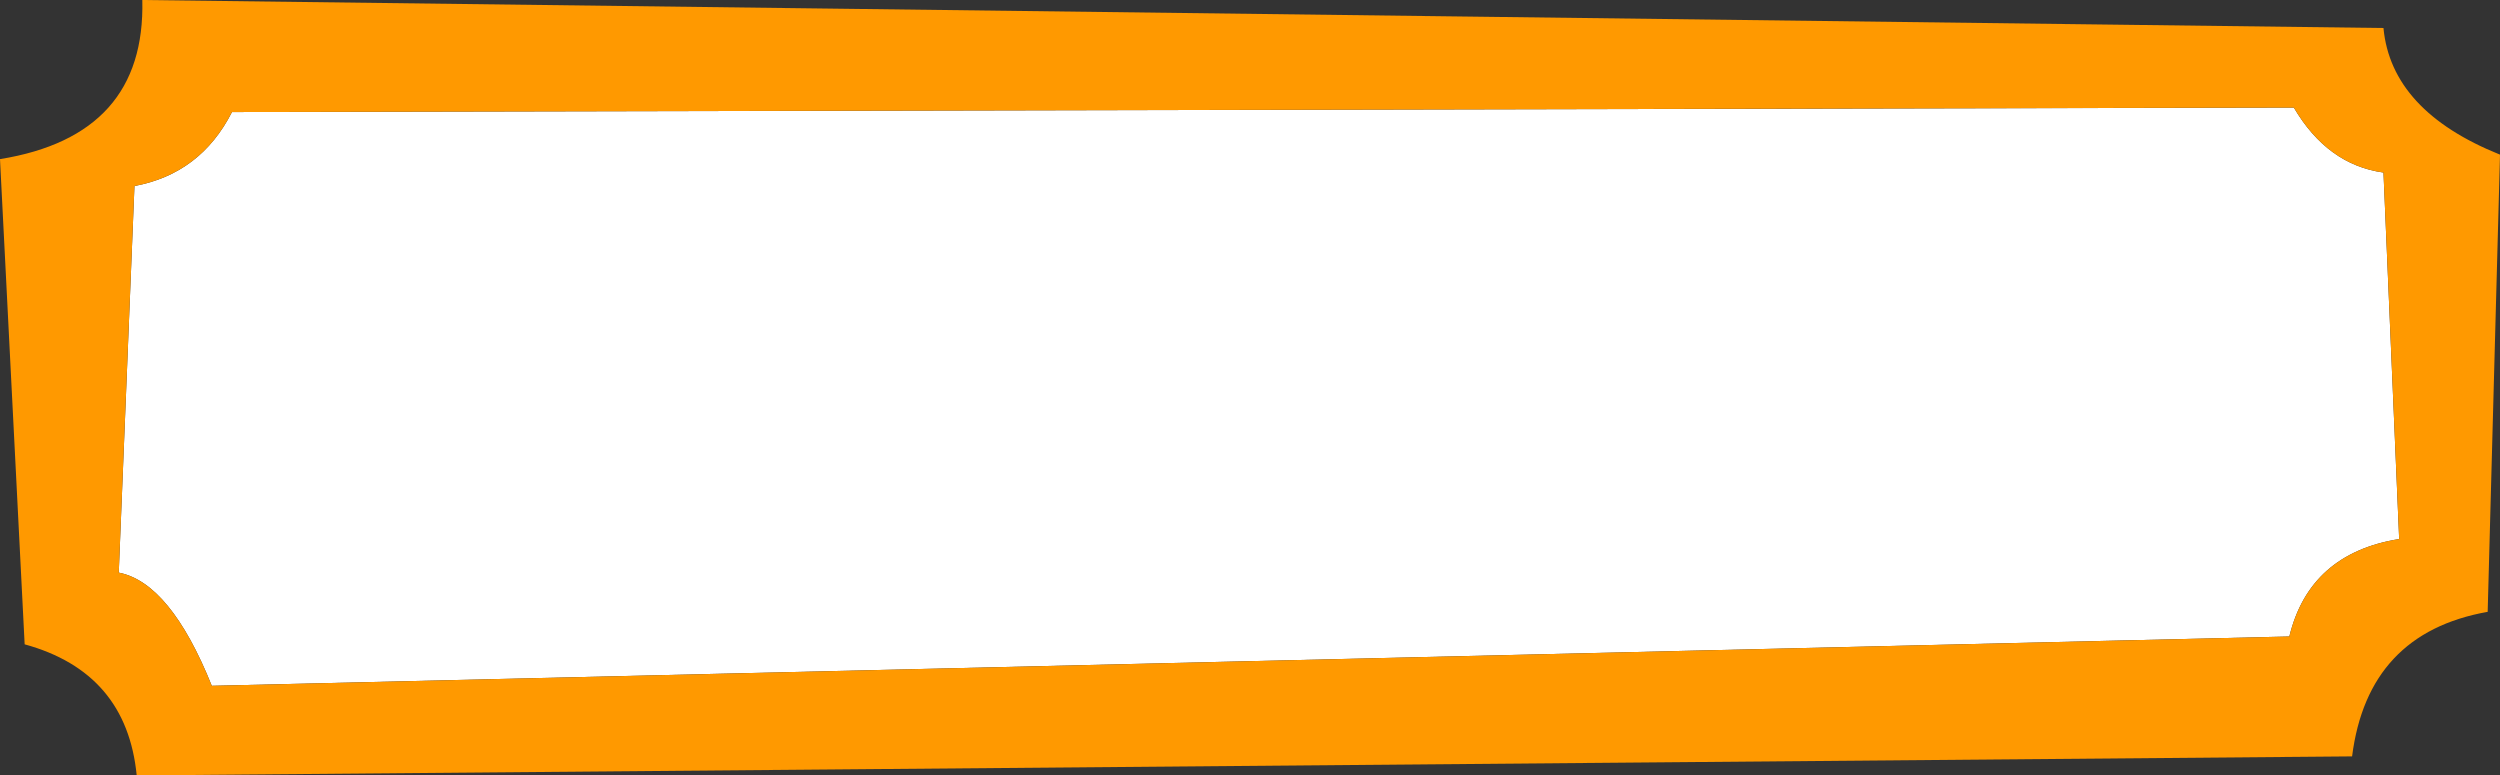
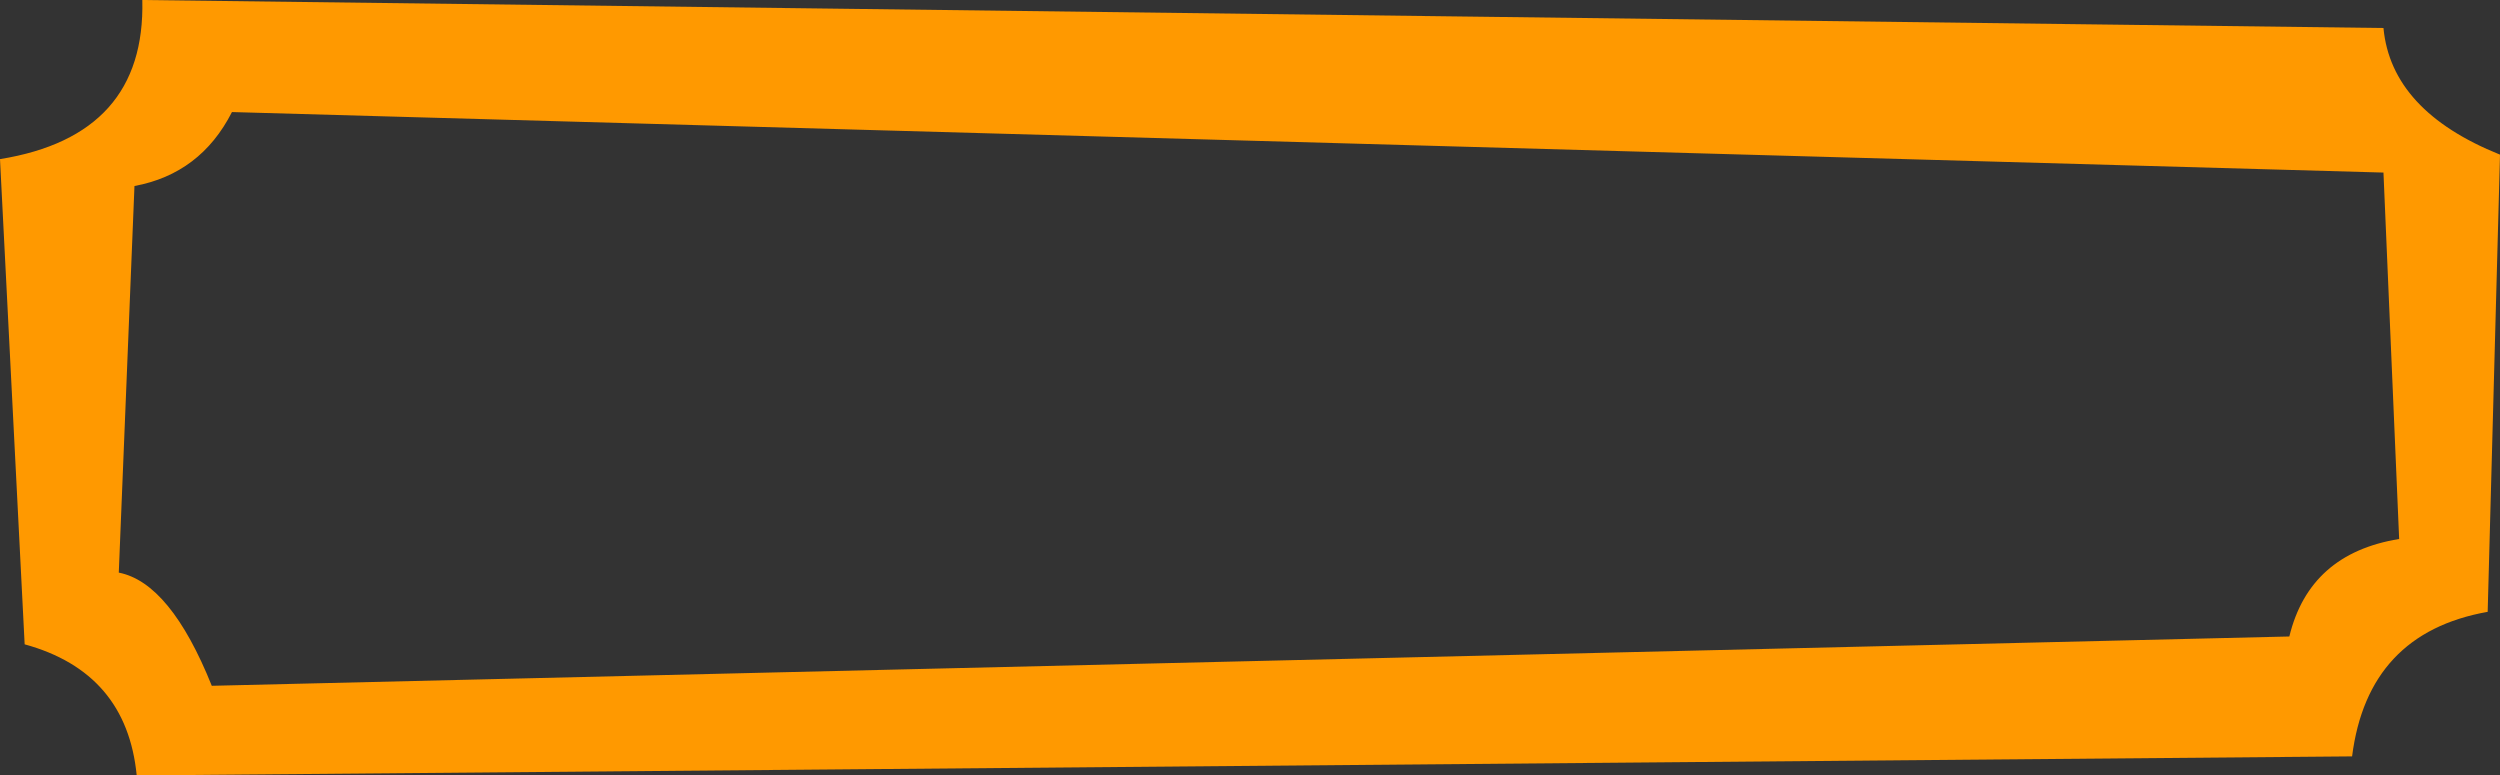
<svg xmlns="http://www.w3.org/2000/svg" height="34.6px" width="111.55px">
  <rect width="100%" height="100%" fill="#333333" stroke="none" />
  <g transform="matrix(1.0, 0.0, 0.0, 1.0, 55.75, 17.3)">
-     <path d="M50.6 -9.6 L51.3 6.75 Q47.3 7.4 46.4 11.1 L-46.3 13.3 Q-48.15 8.7 -50.45 8.25 L-49.75 -9.0 Q-46.8 -9.55 -45.4 -12.3 L46.6 -12.5 Q48.1 -9.95 50.6 -9.6" fill="#ffffff" fill-rule="evenodd" stroke="none" />
-     <path d="M50.6 -9.6 Q48.1 -9.95 46.6 -12.5 L-45.4 -12.3 Q-46.8 -9.55 -49.75 -9.0 L-50.45 8.25 Q-48.15 8.7 -46.3 13.3 L46.4 11.1 Q47.3 7.4 51.3 6.75 L50.6 -9.6 M50.6 -16.05 Q50.95 -12.35 55.8 -10.4 L55.25 10.0 Q49.9 10.95 49.2 16.45 L-49.65 17.3 Q-50.1 12.7 -54.65 11.45 L-55.75 -10.2 Q-49.25 -11.25 -49.4 -17.3 L50.6 -16.05" fill="#ff9900" fill-rule="evenodd" stroke="none" />
+     <path d="M50.6 -9.6 L-45.4 -12.3 Q-46.8 -9.55 -49.75 -9.0 L-50.45 8.25 Q-48.15 8.7 -46.3 13.3 L46.4 11.1 Q47.3 7.4 51.3 6.75 L50.6 -9.6 M50.6 -16.05 Q50.95 -12.35 55.8 -10.4 L55.25 10.0 Q49.9 10.95 49.2 16.45 L-49.65 17.3 Q-50.1 12.7 -54.65 11.45 L-55.75 -10.2 Q-49.25 -11.25 -49.4 -17.3 L50.6 -16.05" fill="#ff9900" fill-rule="evenodd" stroke="none" />
  </g>
</svg>